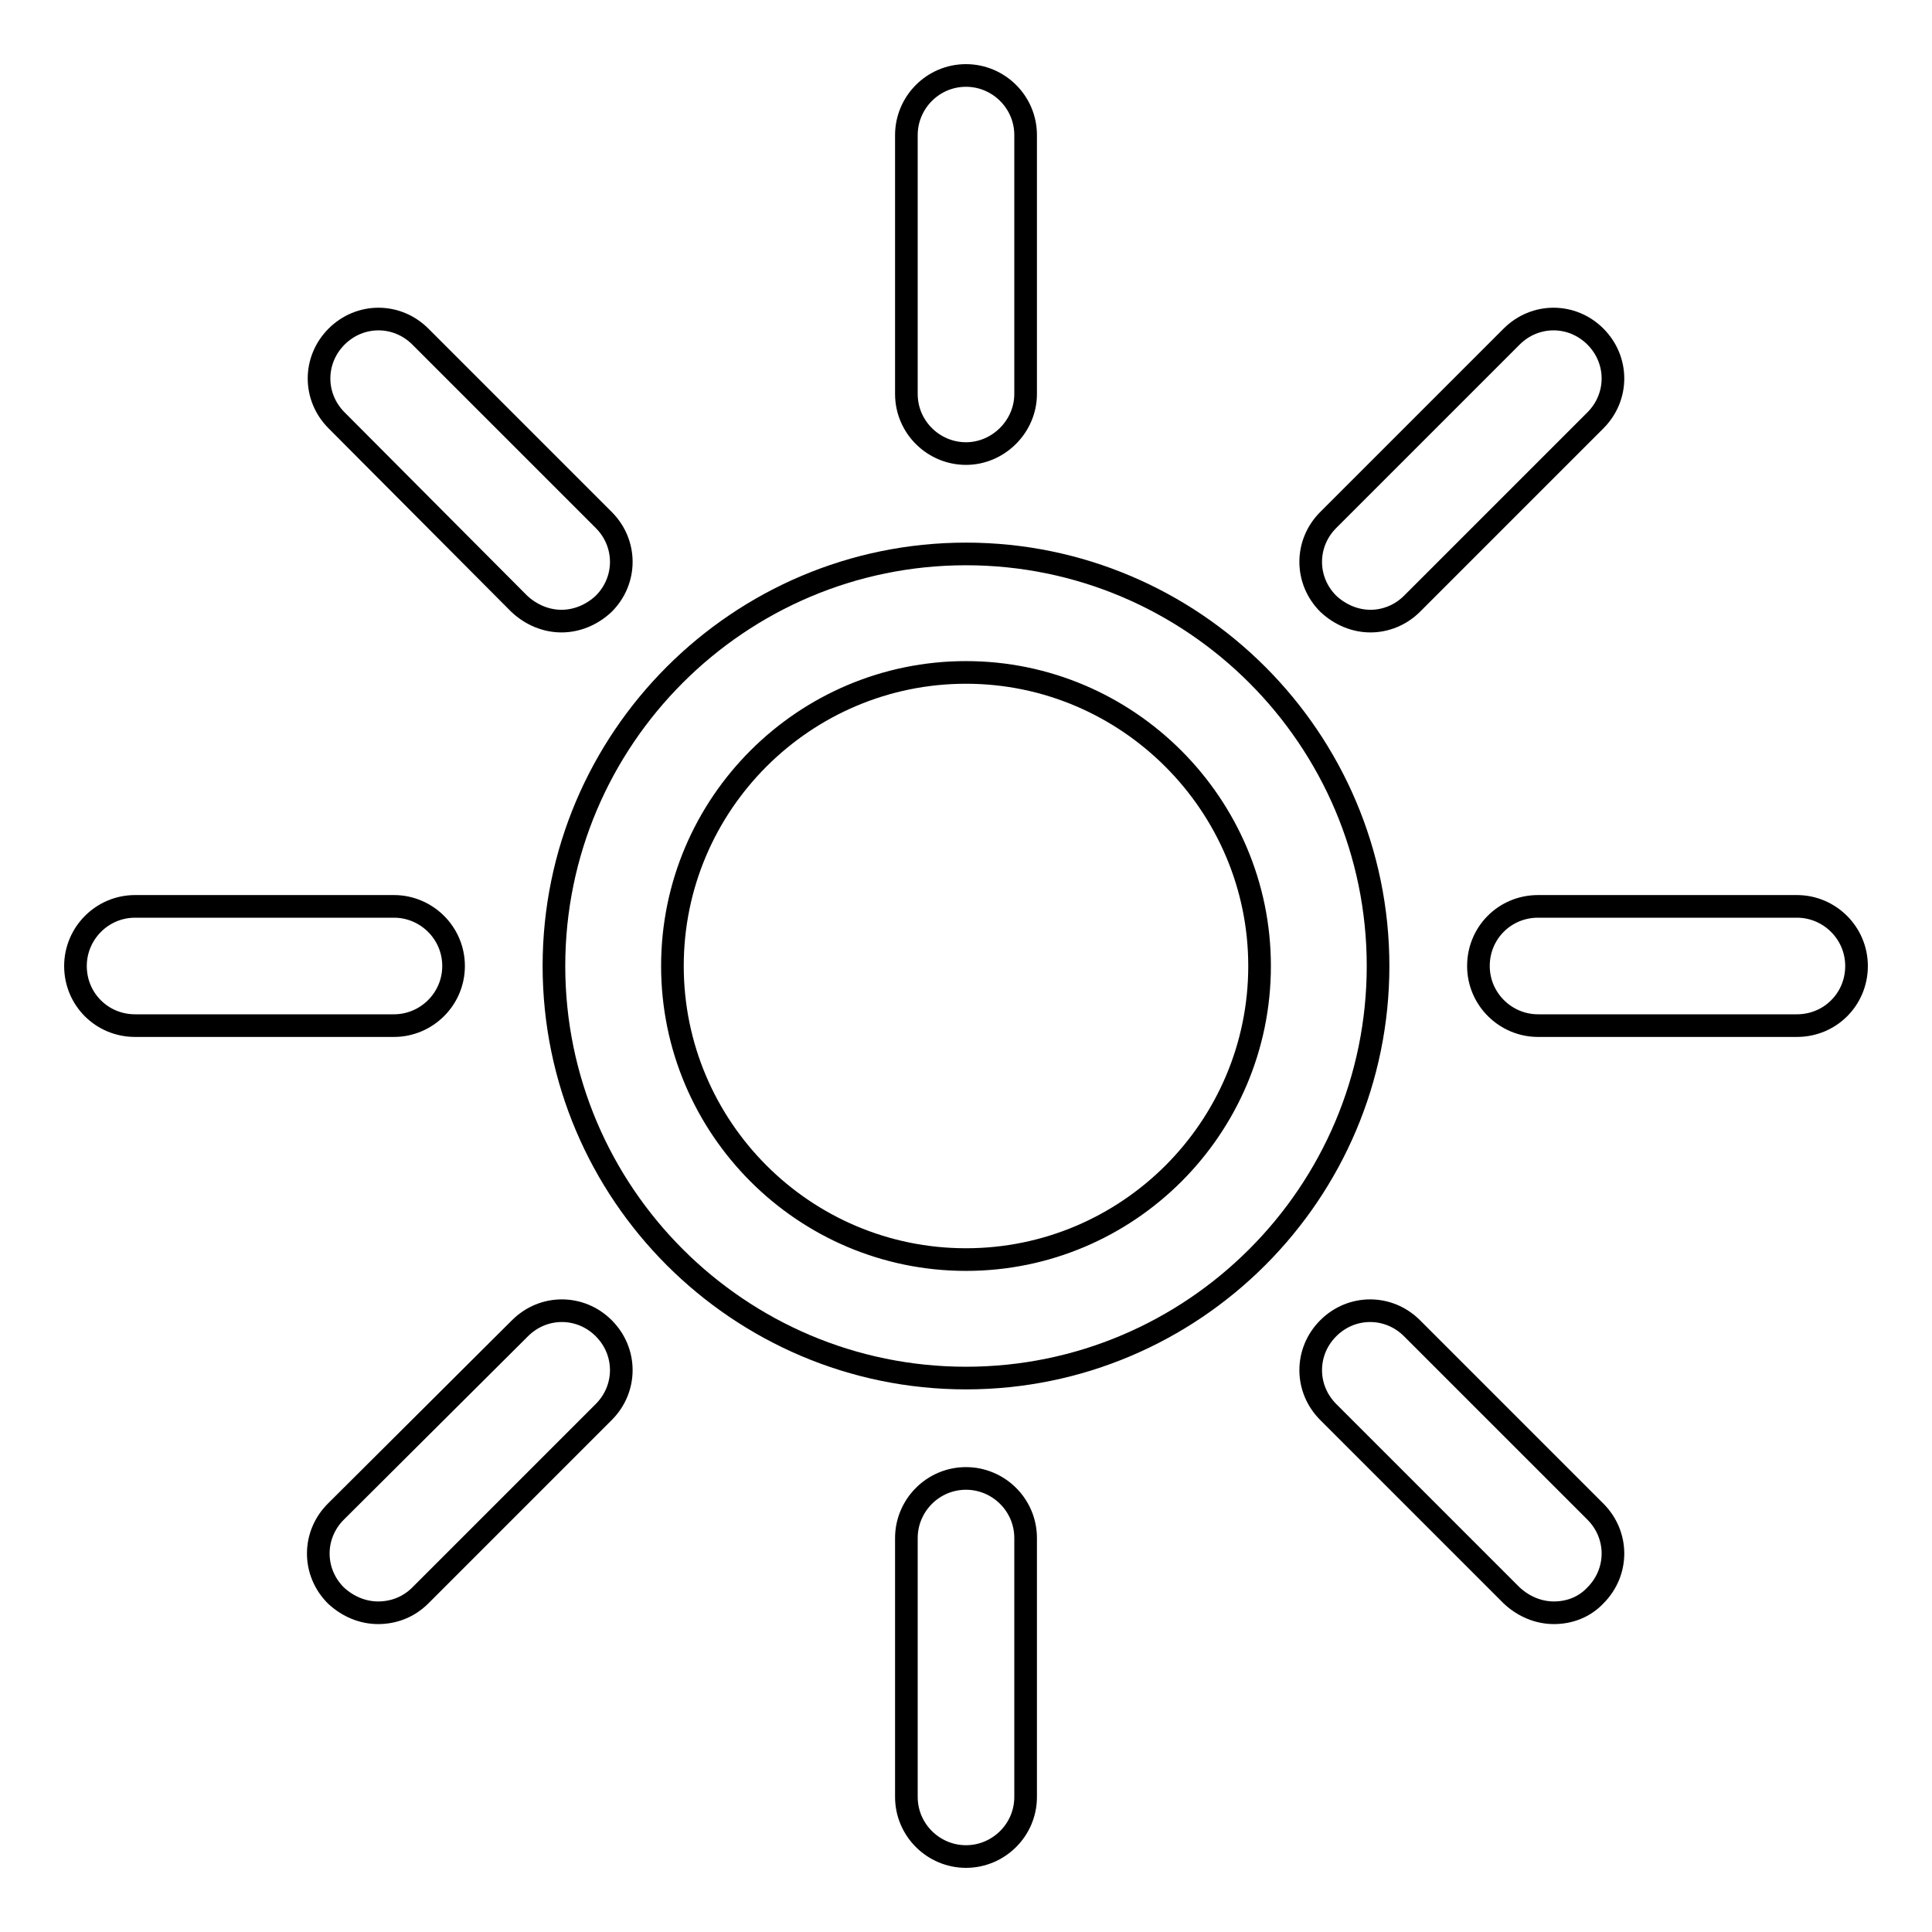
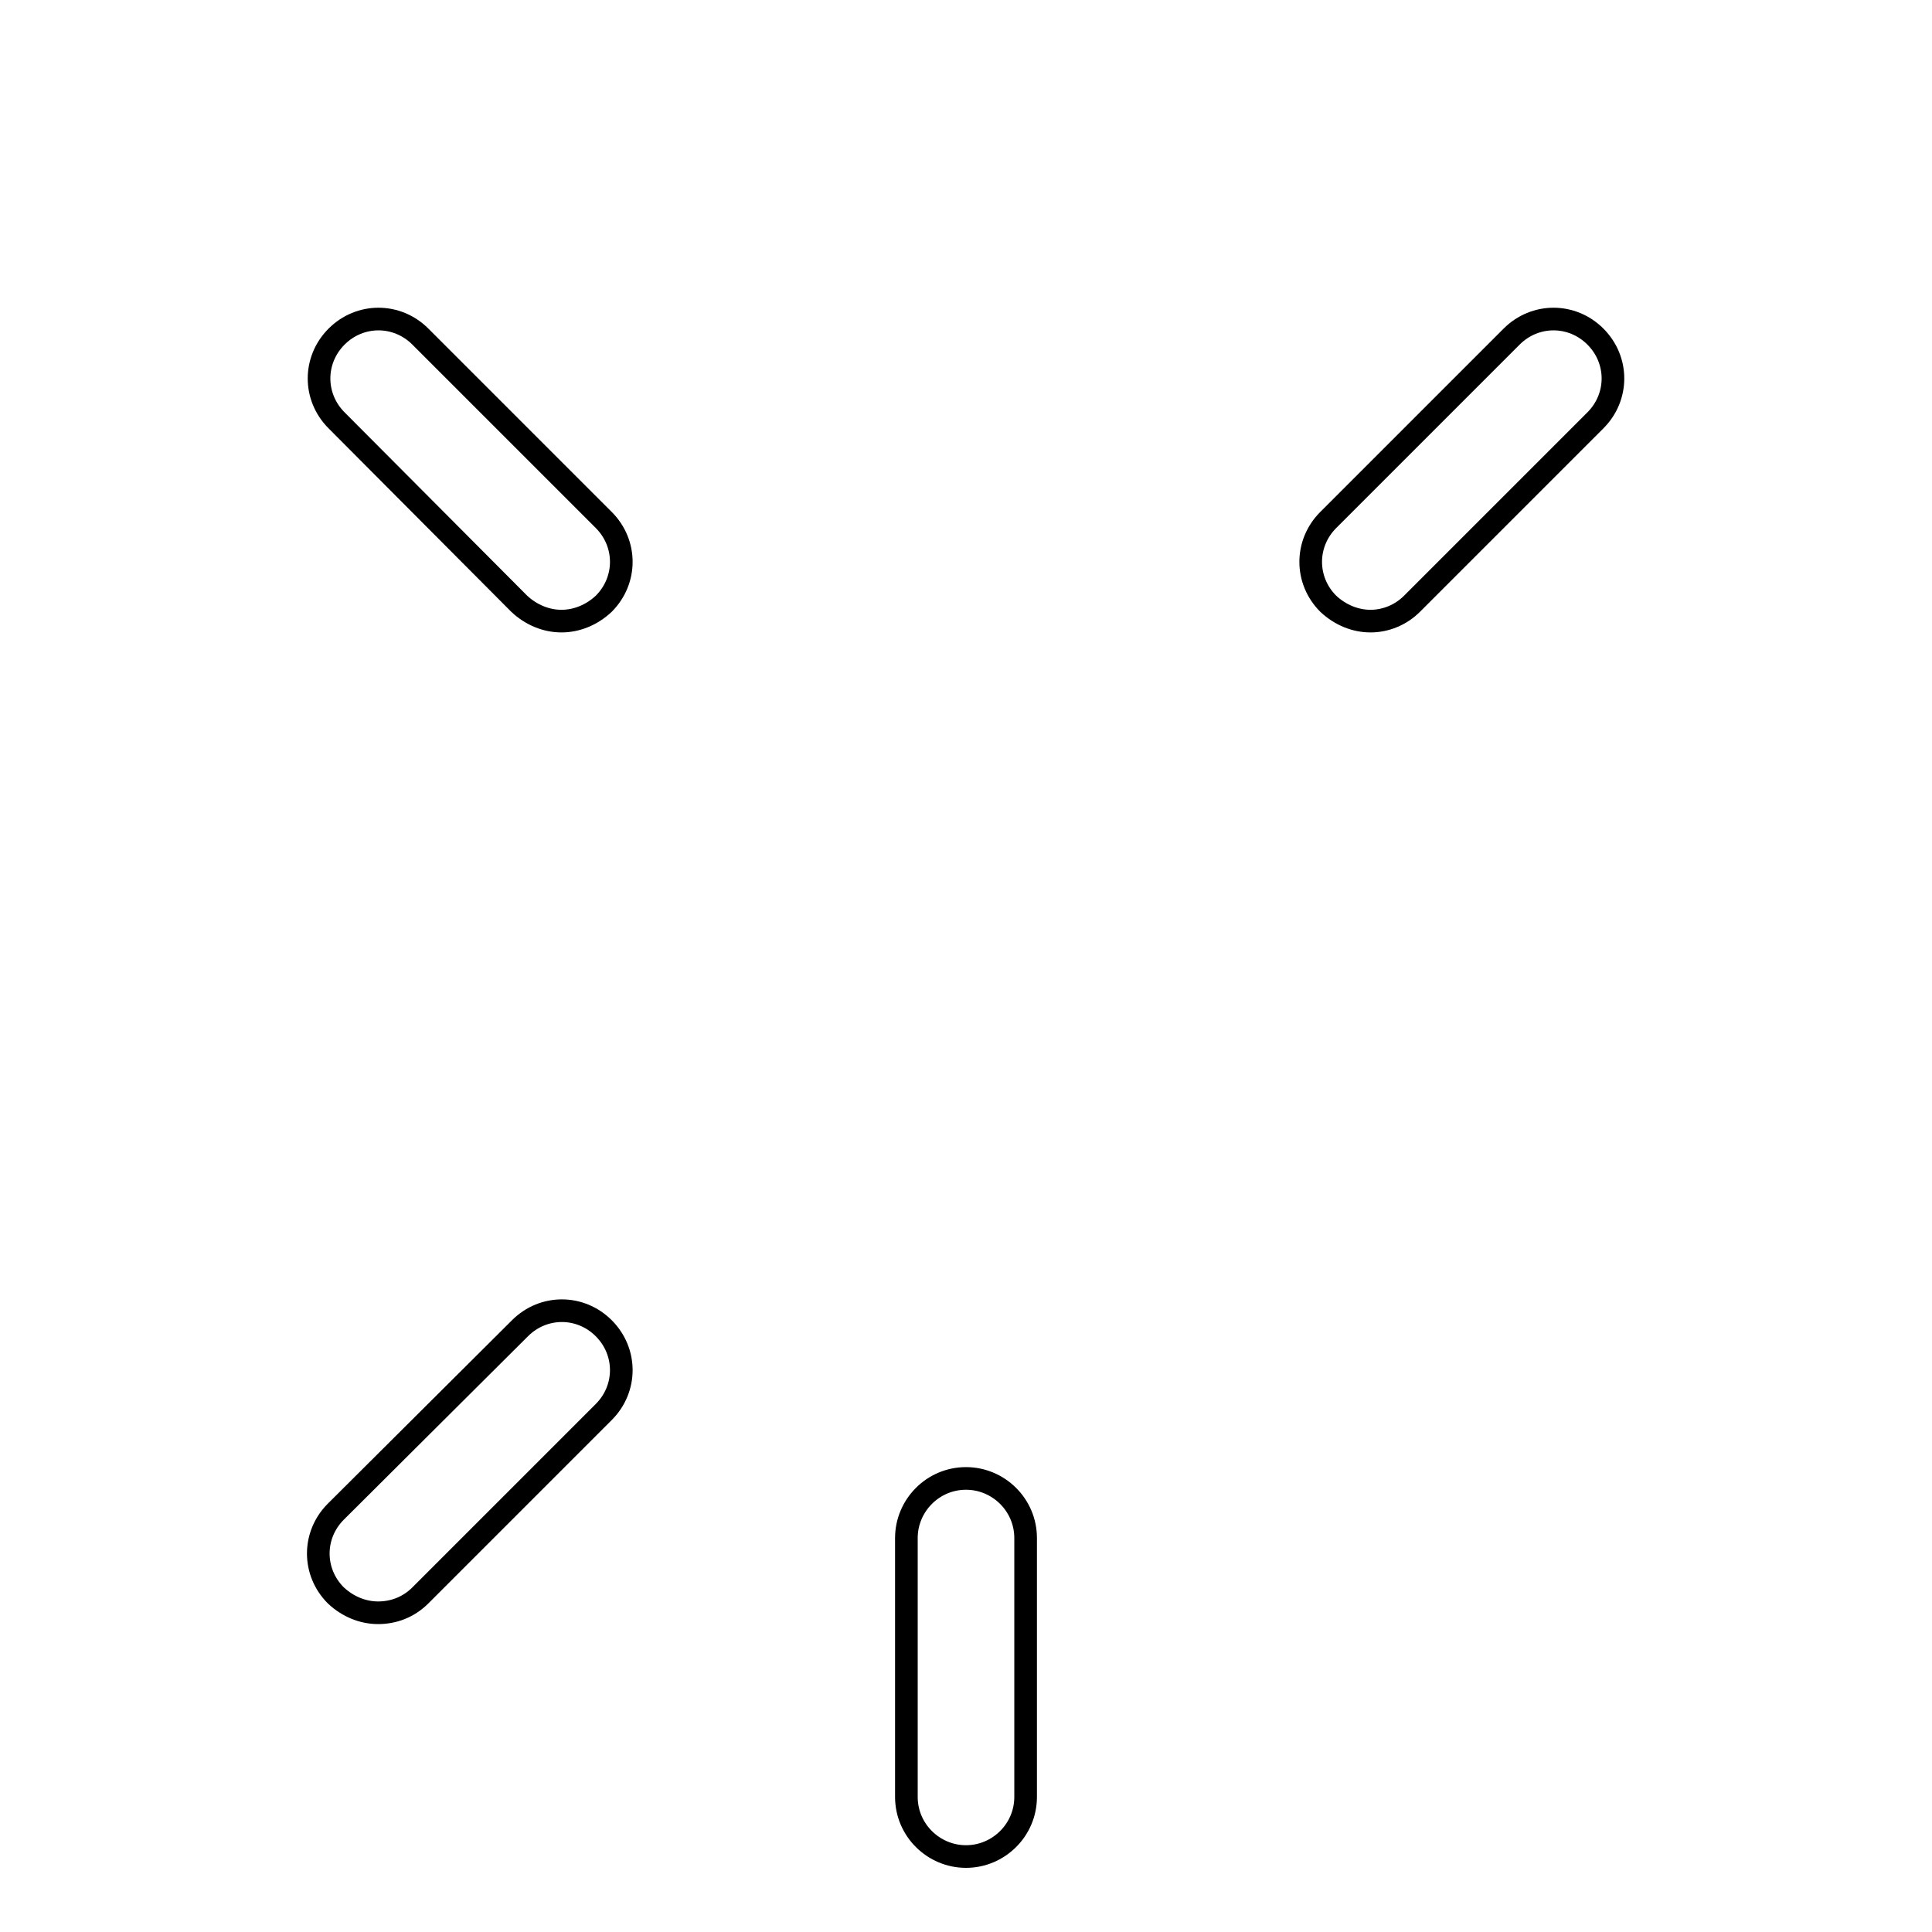
<svg xmlns="http://www.w3.org/2000/svg" version="1.1" x="0px" y="0px" viewBox="0 0 256 256" enable-background="new 0 0 256 256" xml:space="preserve">
  <g>
    <g>
-       <path stroke-width="3" fill-opacity="0" stroke="#000000" d="M128,182.6c-30.1,0-54.6-24.5-54.6-54.6c0-30.1,24.5-54.6,54.6-54.6c30.1,0,54.6,24.5,54.6,54.6C182.6,158.1,158.1,182.6,128,182.6z M128,89.1c-21.4,0-38.9,17.4-38.9,38.9c0,21.4,17.4,38.9,38.9,38.9c21.4,0,38.9-17.4,38.9-38.9C166.9,106.6,149.4,89.1,128,89.1z" />
-       <path stroke-width="3" fill-opacity="0" stroke="#000000" d="M52.2,135.9H17.9c-4.4,0-7.9-3.5-7.9-7.9c0-4.3,3.5-7.9,7.9-7.9h34.3c4.3,0,7.9,3.5,7.9,7.9C60.1,132.4,56.5,135.9,52.2,135.9z" />
-       <path stroke-width="3" fill-opacity="0" stroke="#000000" d="M238.1,135.9h-34.3c-4.3,0-7.9-3.5-7.9-7.9c0-4.4,3.5-7.9,7.9-7.9h34.3c4.3,0,7.9,3.5,7.9,7.9C246,132.4,242.5,135.9,238.1,135.9z" />
      <path stroke-width="3" fill-opacity="0" stroke="#000000" d="M128,246c-4.3,0-7.9-3.5-7.9-7.9v-34.3c0-4.3,3.5-7.9,7.9-7.9c4.3,0,7.9,3.5,7.9,7.9v34.3C135.9,242.5,132.3,246,128,246z" />
-       <path stroke-width="3" fill-opacity="0" stroke="#000000" d="M128,60.1c-4.3,0-7.9-3.5-7.9-7.9V17.9c0-4.3,3.5-7.9,7.9-7.9c4.3,0,7.9,3.5,7.9,7.9v34.3C135.9,56.5,132.3,60.1,128,60.1z" />
      <path stroke-width="3" fill-opacity="0" stroke="#000000" d="M50.1,213.7c-2,0-4-0.8-5.6-2.3c-3.1-3.1-3.1-8,0-11.1L68.9,176c3.1-3.1,8-3.1,11.1,0c3.1,3.1,3.1,8,0,11.1l-24.3,24.3C54.1,213,52.1,213.7,50.1,213.7z" />
      <path stroke-width="3" fill-opacity="0" stroke="#000000" d="M181.6,82.3c-2,0-4-0.8-5.6-2.3c-3.1-3.1-3.1-8,0-11.1l24.3-24.3c3.1-3.1,8-3.1,11.1,0s3.1,8,0,11.1L187.1,80C185.6,81.5,183.6,82.3,181.6,82.3z" />
-       <path stroke-width="3" fill-opacity="0" stroke="#000000" d="M205.9,213.7c-2,0-4-0.8-5.6-2.3L176,187.1c-3.1-3.1-3.1-8,0-11.1c3.1-3.1,8-3.1,11.1,0l24.3,24.3c3.1,3.1,3.1,8,0,11.1C209.9,213,207.9,213.7,205.9,213.7z" />
      <path stroke-width="3" fill-opacity="0" stroke="#000000" d="M74.4,82.3c-2,0-4-0.8-5.6-2.3L44.6,55.7c-3.1-3.1-3.1-8,0-11.1s8-3.1,11.1,0L80,68.9c3.1,3.1,3.1,8,0,11.1C78.4,81.5,76.4,82.3,74.4,82.3z" />
    </g>
  </g>
</svg>